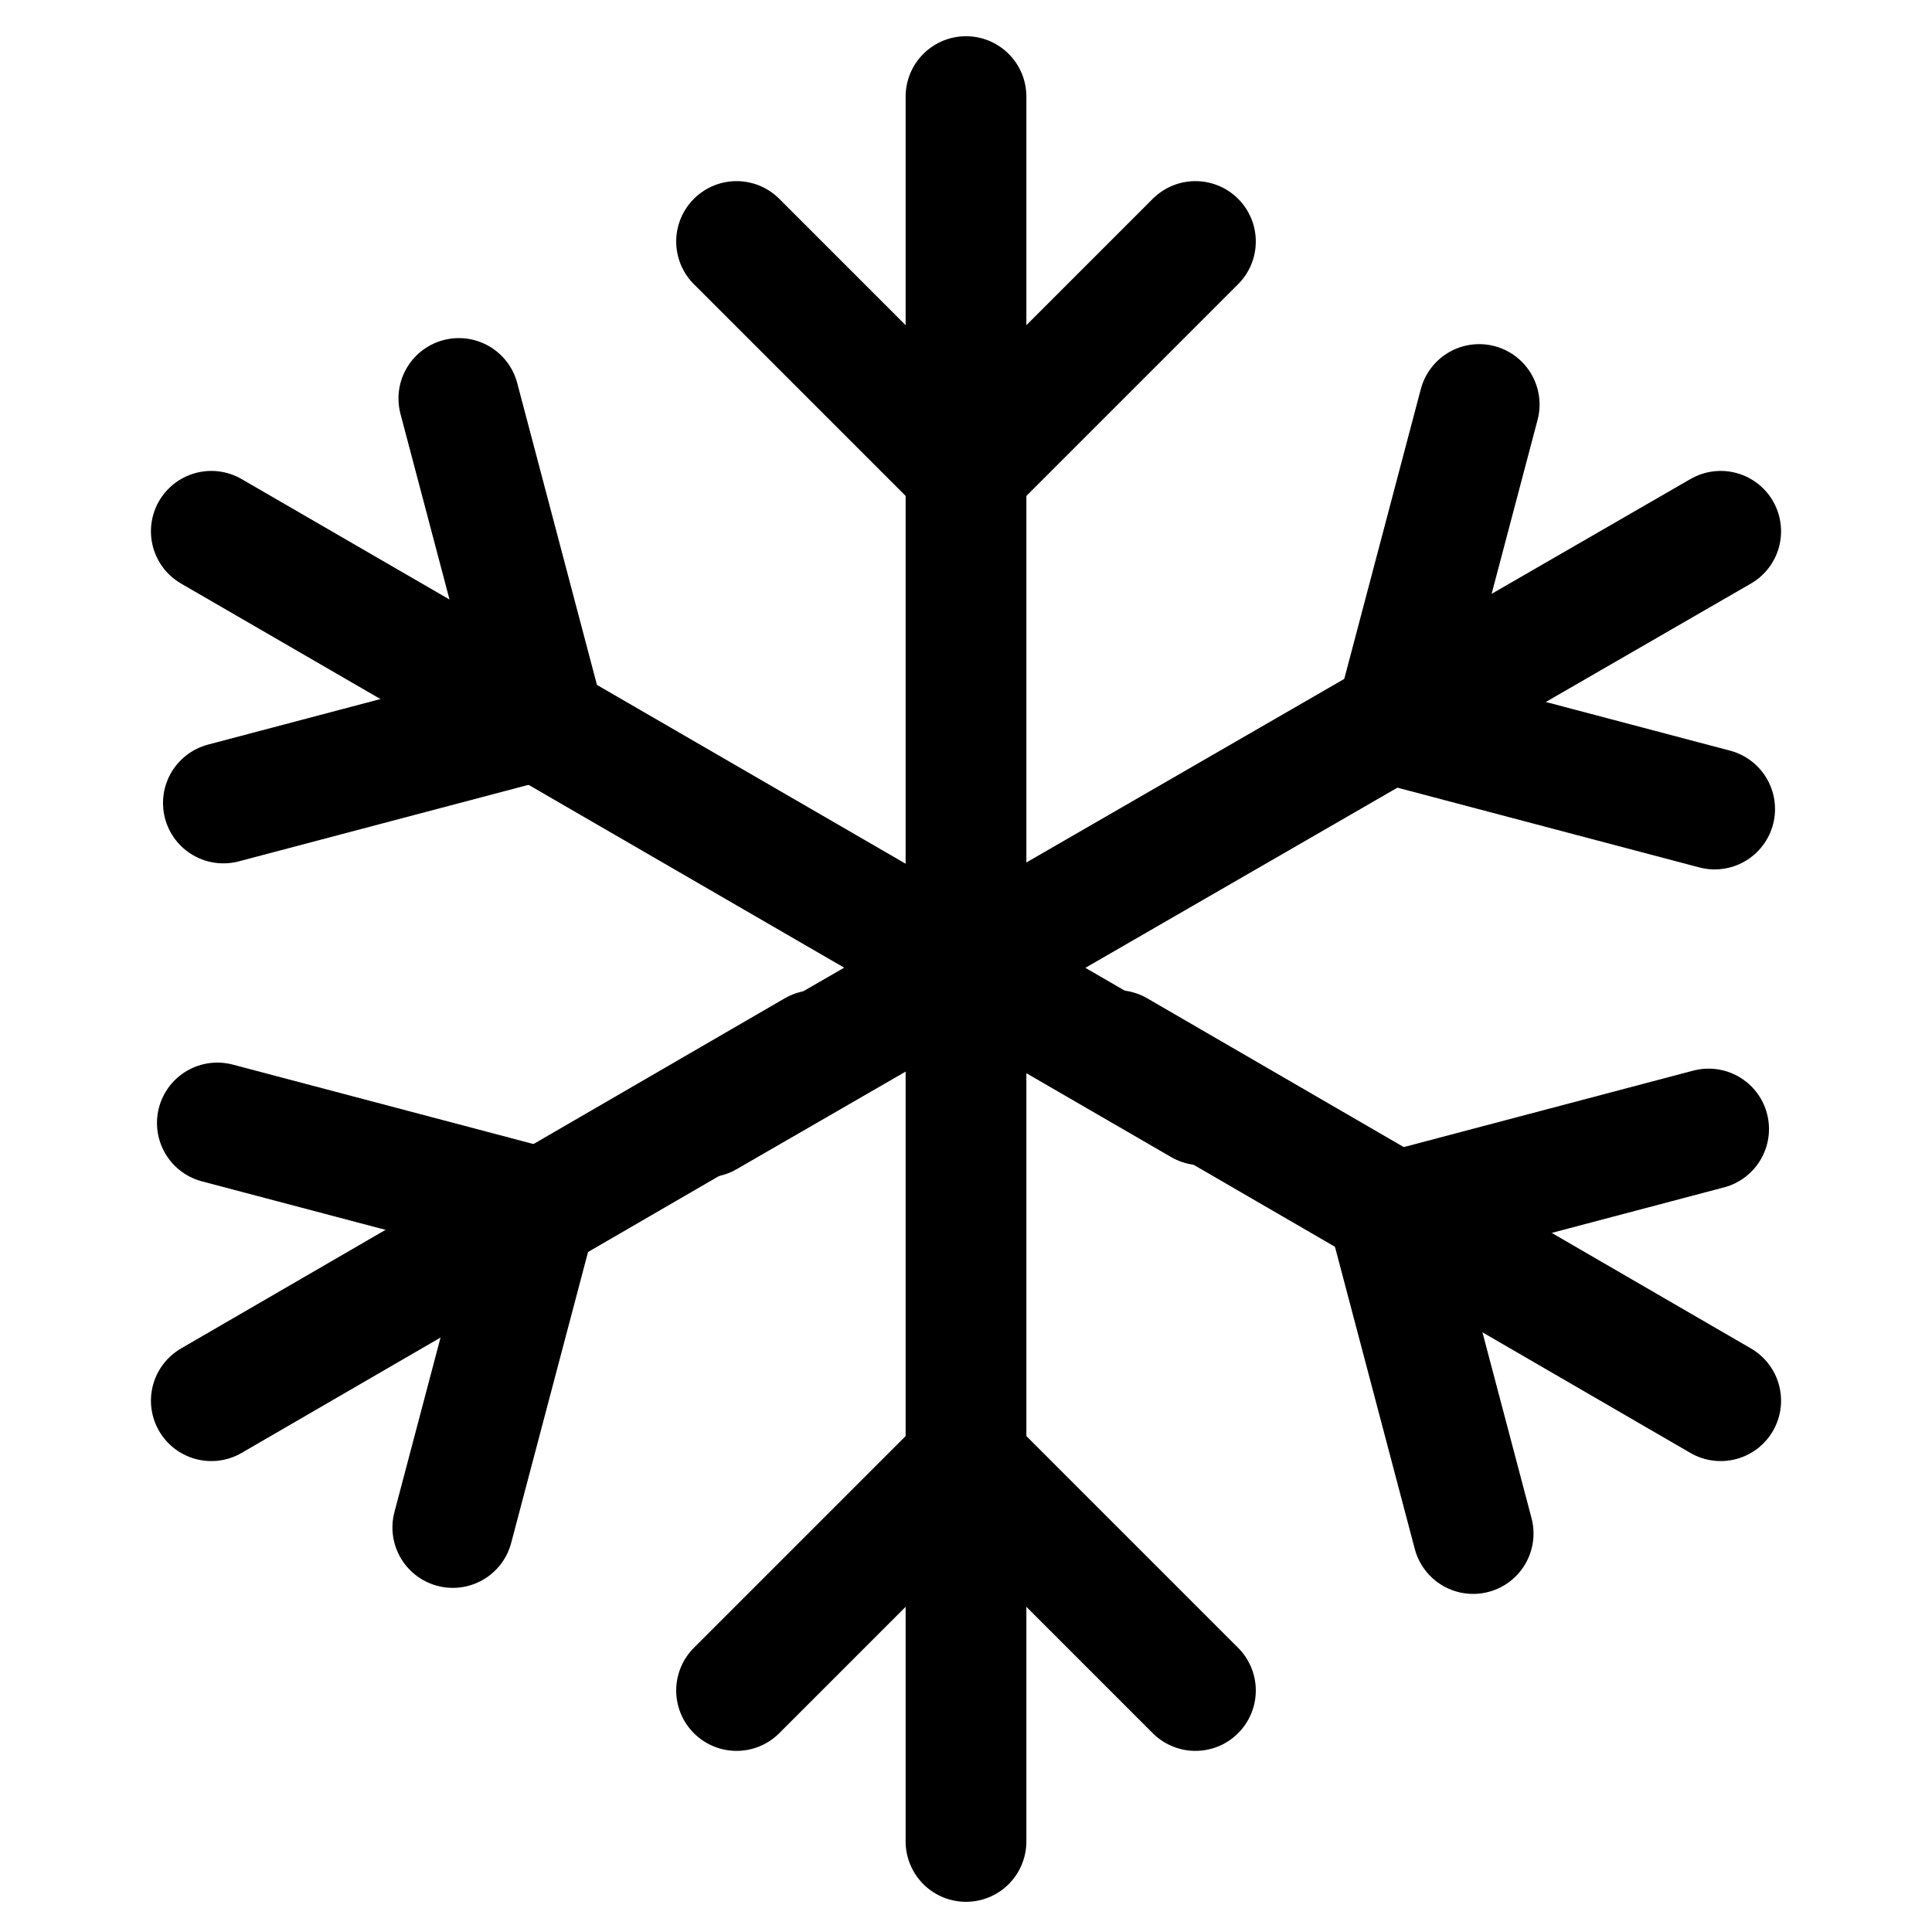
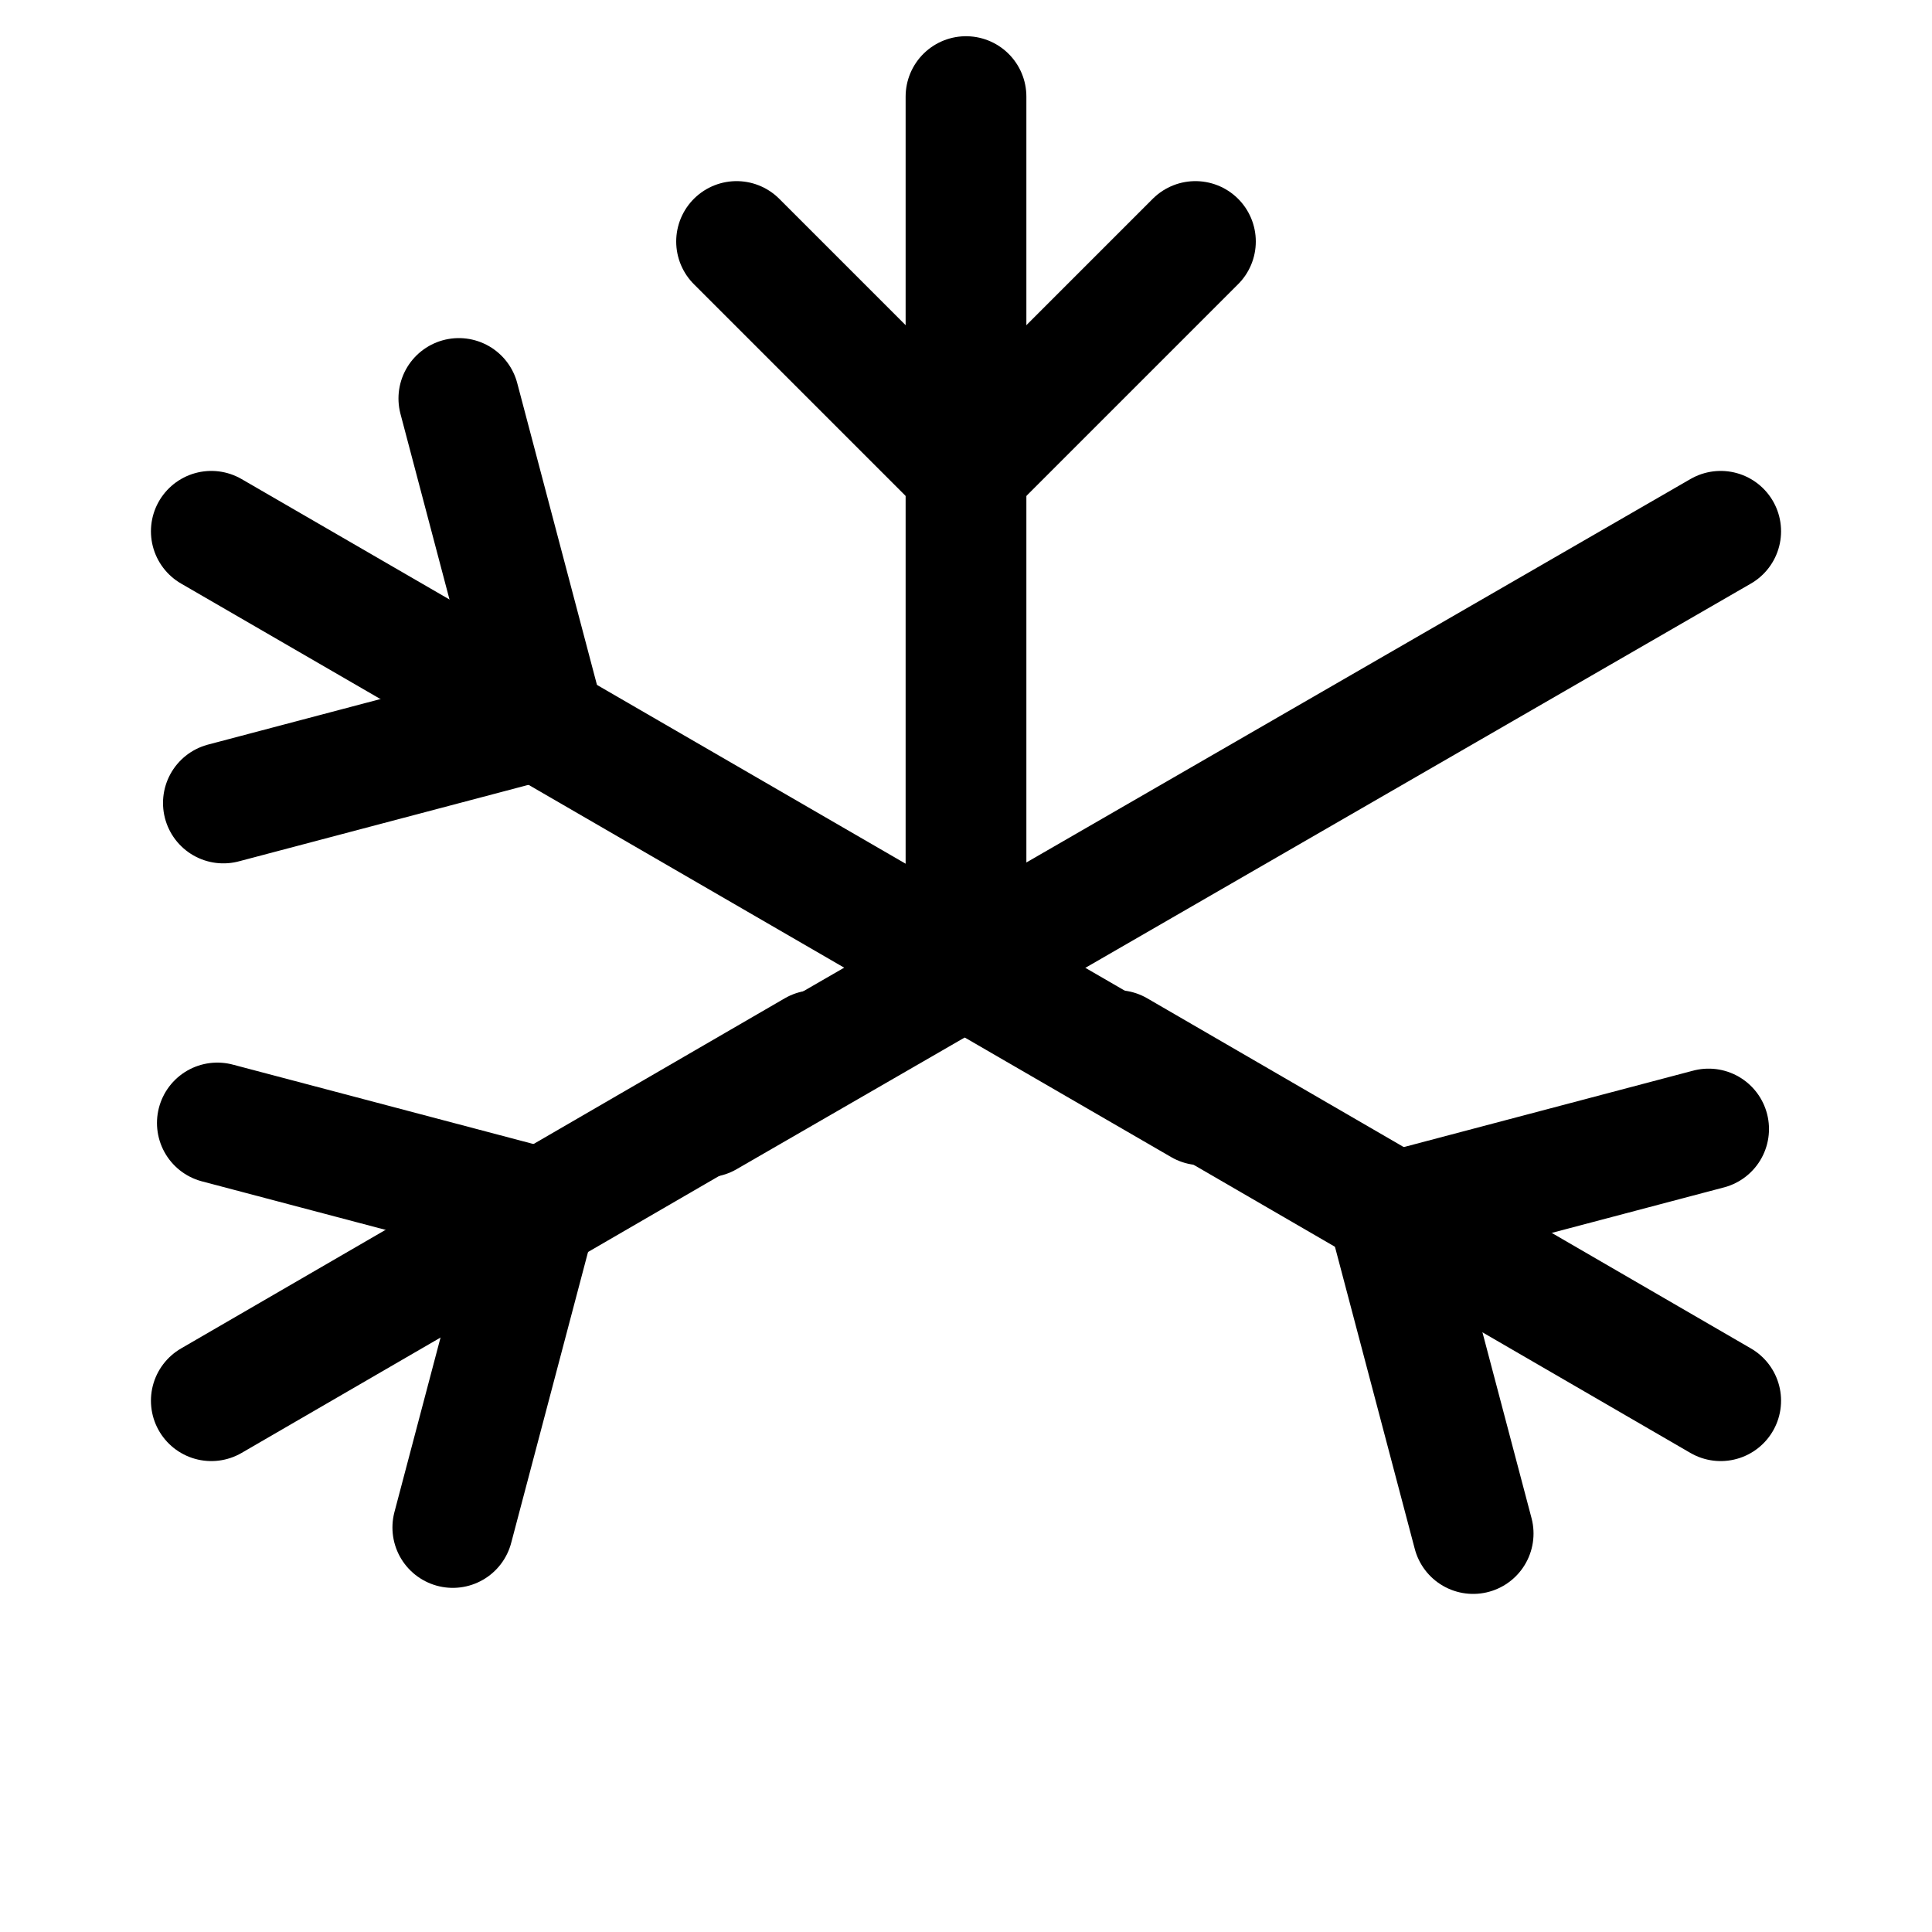
<svg xmlns="http://www.w3.org/2000/svg" viewBox="0 0 32 32" version="1.1" id="Layer_1">
  <defs>
    <style>
      .st0 {
        fill: none;
        stroke: #000;
        stroke-linecap: round;
        stroke-linejoin: round;
        stroke-width: 2px;
      }
    </style>
  </defs>
  <g id="popular_category_icons">
-     <path d="M16,15.6v14.9" class="st0" id="Vector" />
    <path d="M16,1.6v14" class="st0" id="Vector_2" />
    <path d="M18.5,17.4l10,5.8" class="st0" id="Vector_3" />
    <path d="M3.5,8.8l16.4,9.5" class="st0" id="Vector_4" />
    <path d="M13.5,17.4l-10,5.8" class="st0" id="Vector_5" />
    <path d="M28.5,8.8l-16.8,9.7" class="st0" id="Vector_6" />
    <path d="M12.2,4l3.8,3.8,3.8-3.8" class="st0" id="Vector_7" />
    <path d="M3.7,13.3l5.3-1.4-1.4-5.3" class="st0" id="Vector_8" />
    <path d="M7.5,25.3l1.4-5.3-5.3-1.4" class="st0" id="Vector_9" />
-     <path d="M19.8,28l-3.8-3.8-3.8,3.8" class="st0" id="Vector_10" />
    <path d="M28.3,18.7l-5.3,1.4,1.4,5.3" class="st0" id="Vector_11" />
-     <path d="M24.5,6.7l-1.4,5.3,5.3,1.4" class="st0" id="Vector_12" />
  </g>
</svg>